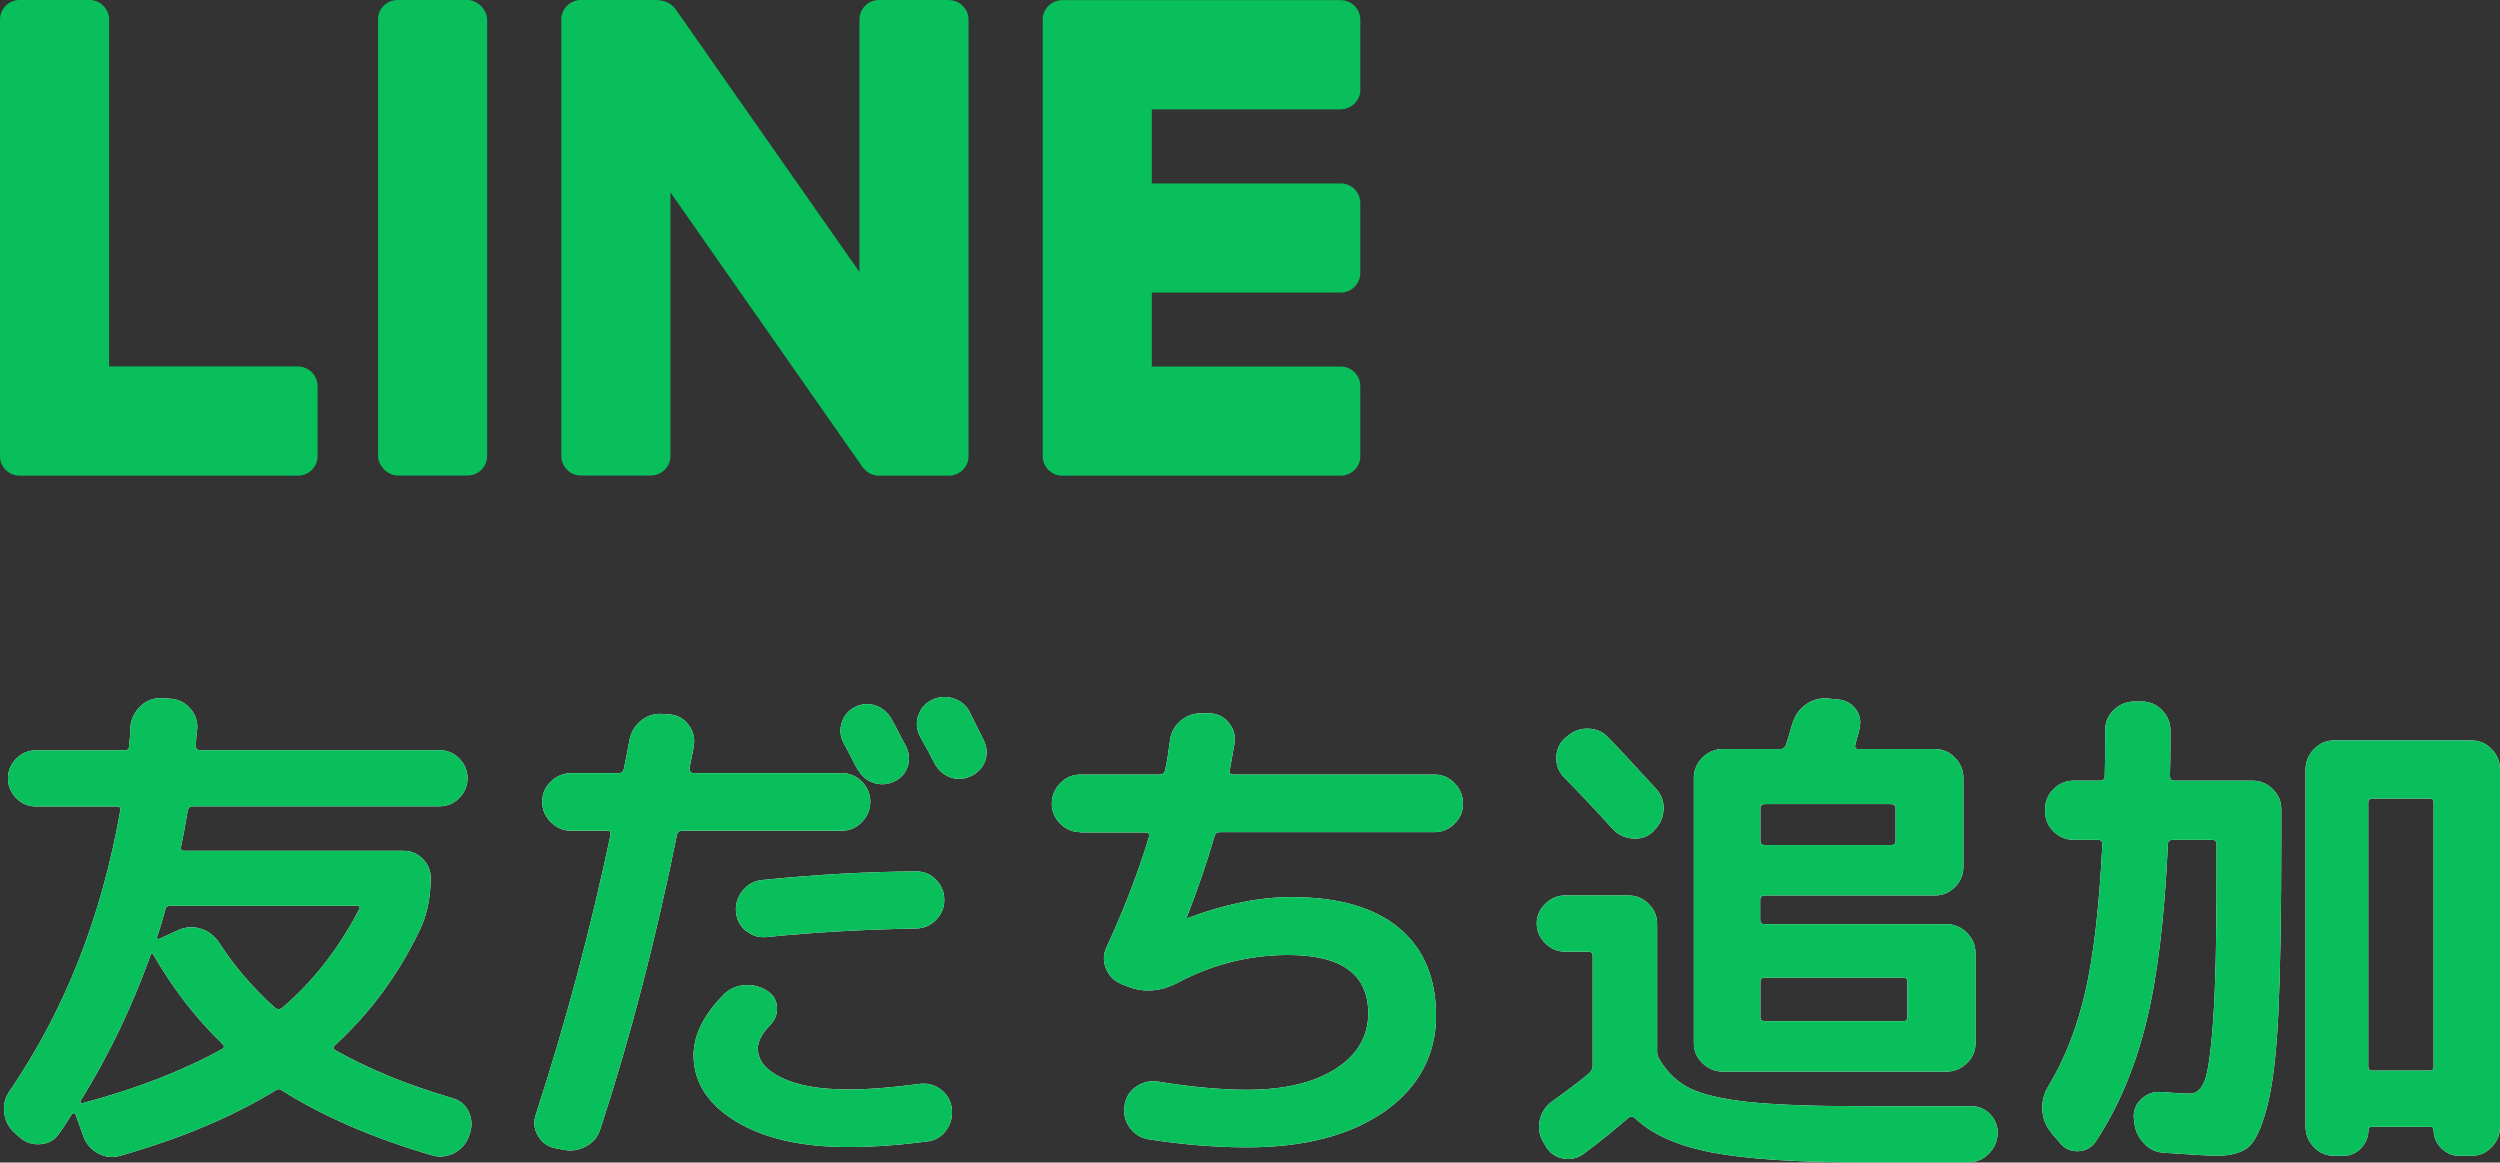
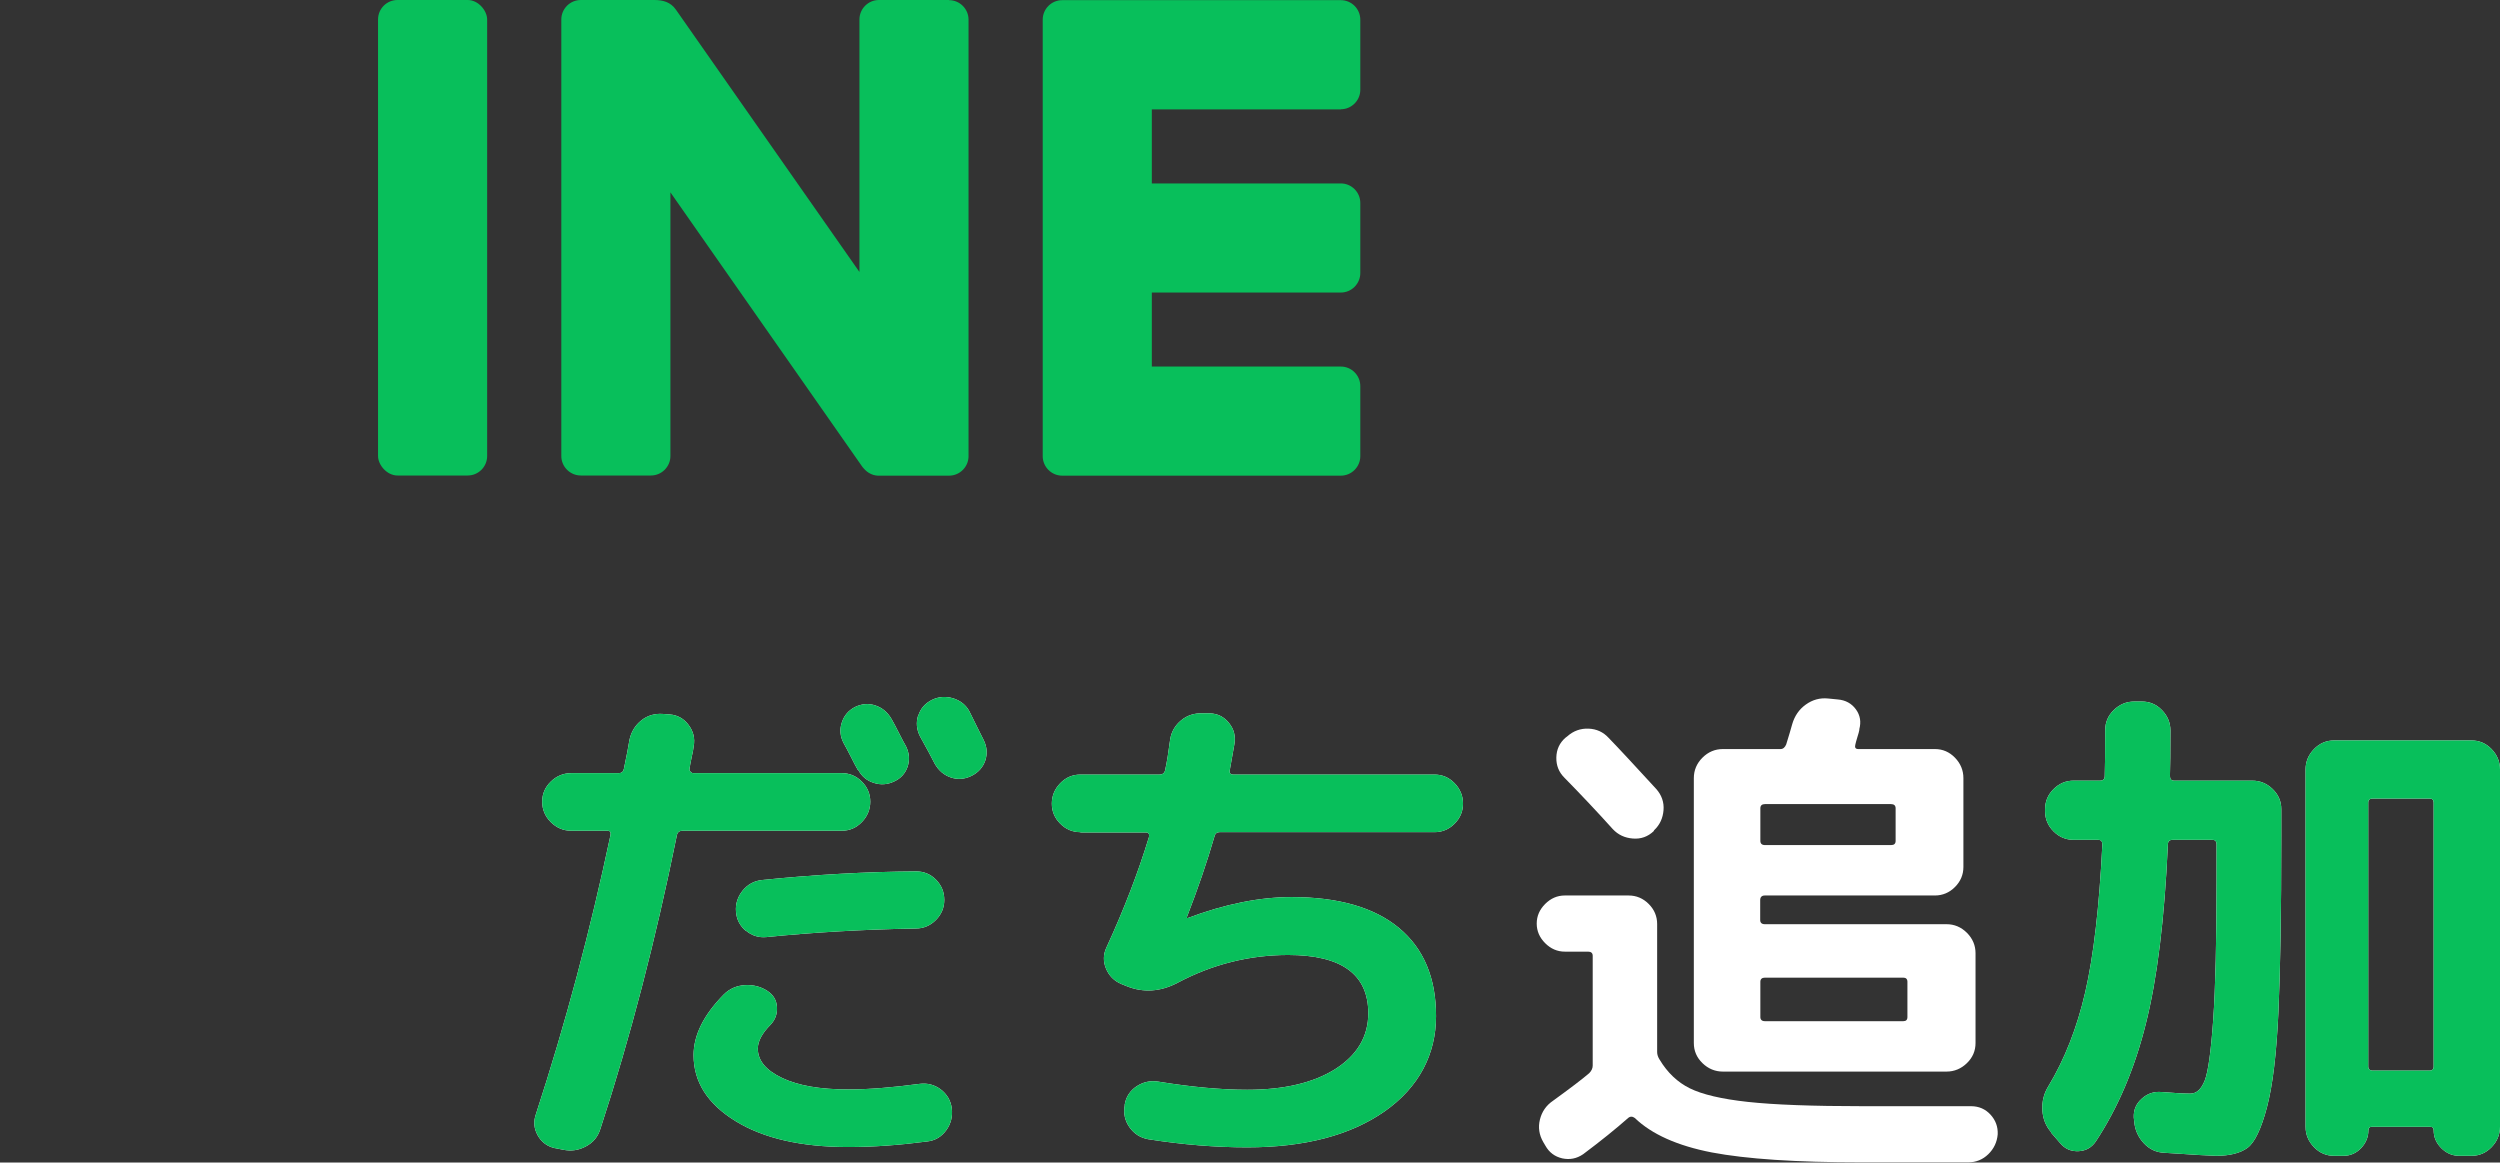
<svg xmlns="http://www.w3.org/2000/svg" id="_レイヤー_1" data-name="レイヤー 1" viewBox="0 0 156.73 72.88">
  <rect x="0" y="0" width="156.73" height="72.88" fill="#333333" stroke="none" />
  <defs>
    <style>
      .cls-1 {
        fill: #fff;
      }

      .cls-2 {
        fill: #08bf5b;
      }
    </style>
  </defs>
  <g>
    <g>
-       <path class="cls-1" d="M1.24,71.31l-.32-.29c-.38-.34-.6-.77-.66-1.28s.07-.97.37-1.38c3.43-5.03,5.74-10.88,6.91-17.54.04-.17-.03-.26-.22-.26H2.26c-.49,0-.91-.18-1.25-.53-.34-.35-.51-.76-.51-1.23s.17-.88.51-1.23c.34-.35.76-.53,1.25-.53h5.54c.19,0,.29-.08.29-.26.02-.15.04-.35.06-.61.02-.26.03-.46.03-.61.04-.49.25-.92.62-1.28.37-.36.81-.53,1.3-.51l.54.03c.49.02.91.21,1.25.58.34.36.5.79.48,1.28-.02.13-.04.31-.06.54-.02.24-.03.42-.03.54,0,.19.08.29.26.29h15.01c.49,0,.91.18,1.25.53.34.35.51.76.51,1.23s-.17.88-.51,1.23c-.34.35-.76.53-1.25.53h-15.46c-.17,0-.28.08-.32.26-.15.92-.29,1.67-.42,2.27-.04.17.03.26.22.26h13.73c.47,0,.87.17,1.2.5.33.33.5.73.5,1.2,0,1.26-.24,2.36-.7,3.3-1.34,2.79-3.12,5.19-5.31,7.2-.13.13-.11.24.06.32,2.09,1.17,4.52,2.17,7.3,2.98.47.13.81.41,1.02.83.21.43.25.88.1,1.34l-.06.19c-.17.49-.49.85-.94,1.09-.46.23-.93.28-1.42.13-3.65-1.07-6.77-2.42-9.38-4.06-.13-.11-.28-.1-.45.03-2.65,1.62-5.87,2.98-9.66,4.06-.49.15-.96.1-1.41-.14-.45-.25-.76-.61-.93-1.1l-.48-1.34s-.05-.07-.1-.08c-.04-.01-.09,0-.13.05-.34.55-.61.96-.8,1.22-.28.41-.67.63-1.17.67-.5.04-.93-.1-1.3-.42ZM5.05,69s-.04.09,0,.13c.04.04.08.05.13.03,3.37-.9,6.28-2.03,8.74-3.39.15-.08.16-.19.03-.32-1.66-1.6-3.1-3.46-4.32-5.57-.09-.13-.15-.13-.19,0-1.17,3.26-2.63,6.3-4.38,9.12ZM9.85,58.7s-.02.09.02.13c.03.04.07.05.11.03l1.18-.54c.47-.21.94-.25,1.42-.1.48.15.87.45,1.17.9.94,1.45,2.1,2.81,3.49,4.06.15.11.29.12.42.03,1.94-1.64,3.56-3.71,4.86-6.21.04-.04.05-.09.02-.14-.03-.05-.08-.08-.14-.08h-11.68c-.21,0-.33.08-.35.22-.17.64-.34,1.21-.51,1.7Z" />
      <path class="cls-1" d="M34.78,71.98c-.47-.11-.83-.37-1.07-.8s-.28-.87-.11-1.34c1.86-5.7,3.41-11.52,4.67-17.47.04-.19-.02-.29-.19-.29h-2.27c-.49,0-.92-.18-1.28-.54-.36-.36-.54-.79-.54-1.28s.18-.91.54-1.26c.36-.35.79-.53,1.28-.53h2.98c.17,0,.28-.08.32-.26.17-.81.29-1.42.35-1.82.11-.51.36-.92.75-1.23.39-.31.85-.44,1.36-.4l.42.03c.49.04.88.26,1.18.66s.41.84.32,1.33c-.02.17-.06.41-.13.7-.06.3-.11.53-.13.7-.02.06,0,.13.05.19.05.06.11.1.18.1h9.31c.49,0,.91.18,1.26.53.35.35.53.77.53,1.26s-.18.92-.53,1.28c-.35.36-.77.54-1.26.54h-9.98c-.19,0-.31.09-.35.26-1.34,6.61-2.94,12.76-4.8,18.43-.15.49-.45.86-.91,1.1-.46.25-.93.31-1.42.21l-.51-.1ZM43.48,66.16c0-1.26.63-2.53,1.89-3.81.36-.36.81-.56,1.33-.59.52-.03,1,.09,1.42.37.36.24.56.57.59.99.03.43-.1.8-.4,1.12-.53.53-.8,1.04-.8,1.5,0,.75.51,1.36,1.52,1.84,1.01.48,2.39.72,4.14.72,1.28,0,2.77-.12,4.48-.35.49-.06.93.05,1.33.35.39.3.62.69.69,1.18.06.51-.05.97-.35,1.38-.3.41-.69.64-1.18.7-1.75.23-3.4.35-4.96.35-2.94,0-5.3-.54-7.06-1.62-1.76-1.08-2.64-2.46-2.64-4.14ZM46.76,58.36c-.37-.31-.58-.71-.62-1.2-.04-.49.1-.93.42-1.33.32-.39.73-.61,1.22-.66,3.33-.34,6.55-.52,9.66-.54.49,0,.91.18,1.25.53.34.35.51.77.51,1.26s-.18.91-.53,1.26c-.35.35-.77.53-1.26.53-3.39.06-6.52.25-9.38.54-.47.04-.89-.09-1.26-.4ZM53.78,48.27c-.11-.19-.26-.47-.45-.85-.19-.37-.34-.66-.45-.85-.21-.41-.25-.83-.11-1.26.14-.44.41-.76.82-.98.43-.21.86-.25,1.3-.1.44.15.77.44,1.01.86.11.19.26.47.45.85s.34.66.45.85c.21.43.24.85.1,1.28-.15.43-.44.74-.86.93-.41.19-.83.22-1.26.08-.44-.14-.76-.41-.98-.82ZM57.57,44.86c.14-.44.42-.76.85-.98.43-.21.87-.24,1.34-.1.47.15.81.43,1.02.83.11.21.26.52.46.93.2.41.35.69.43.86.21.43.24.85.1,1.28-.15.43-.44.75-.86.96-.43.21-.86.25-1.3.1-.44-.15-.77-.44-1.01-.86-.19-.38-.5-.96-.93-1.73-.21-.43-.25-.86-.11-1.3Z" />
      <path class="cls-1" d="M67.73,52.17c-.49,0-.91-.18-1.26-.53-.35-.35-.53-.77-.53-1.26s.18-.92.53-1.28c.35-.36.77-.54,1.26-.54h4.96c.19,0,.31-.09.35-.26.11-.47.21-1.12.32-1.95.08-.49.32-.89.7-1.2.38-.31.83-.45,1.34-.43h.45c.49.02.89.22,1.2.61.31.38.42.82.34,1.31l-.29,1.63c-.04.19.03.29.22.29h12.61c.49,0,.91.18,1.26.54.35.36.53.79.53,1.28s-.18.91-.53,1.26-.77.53-1.26.53h-13.47c-.17,0-.28.09-.32.26-.47,1.62-1.05,3.31-1.73,5.06v.06h.06c2.33-.87,4.49-1.31,6.5-1.31,2.94,0,5.19.65,6.74,1.94,1.55,1.29,2.32,3.13,2.32,5.52s-1.07,4.46-3.22,5.97c-2.14,1.5-5.02,2.26-8.62,2.26-1.98,0-4.05-.17-6.21-.51-.49-.09-.88-.34-1.17-.75s-.39-.87-.3-1.36v-.06c.08-.49.34-.88.75-1.15s.87-.37,1.36-.29c2.09.34,3.95.51,5.57.51,2.33,0,4.17-.44,5.54-1.31,1.37-.88,2.05-2.04,2.05-3.49,0-2.43-1.67-3.65-5.02-3.65-2.43,0-4.74.58-6.91,1.73-1.09.58-2.17.65-3.23.22l-.32-.13c-.45-.19-.77-.51-.96-.96-.19-.45-.18-.9.03-1.34,1.11-2.41,1.99-4.71,2.66-6.91.04-.19-.02-.29-.19-.29h-4.1Z" />
      <path class="cls-1" d="M98.1,59.66c-.47,0-.88-.18-1.23-.53-.35-.35-.53-.76-.53-1.23s.18-.88.53-1.23c.35-.35.76-.53,1.23-.53h4c.49,0,.91.18,1.26.53.35.35.53.77.53,1.26v8.03c0,.15.05.31.16.48.49.81,1.12,1.41,1.89,1.79.77.38,1.98.67,3.63.85,1.65.18,4.07.27,7.25.27h6.75c.49,0,.9.18,1.22.53.32.35.47.76.45,1.23-.04.49-.24.91-.59,1.25-.35.34-.77.51-1.26.51h-6.69c-4.1,0-7.22-.21-9.38-.62-2.16-.42-3.77-1.14-4.83-2.16-.15-.11-.29-.11-.42,0-.77.68-1.71,1.44-2.82,2.27-.41.28-.84.36-1.31.26-.47-.11-.82-.37-1.06-.8l-.13-.22c-.26-.45-.33-.92-.21-1.41.12-.49.39-.89.82-1.18,1.09-.79,1.84-1.36,2.27-1.73.15-.15.22-.31.22-.48v-6.88c0-.17-.1-.26-.29-.26h-1.47ZM98.26,46.16c.38-.34.83-.5,1.33-.48.5.02.92.21,1.26.58.66.68,1.65,1.75,2.98,3.2.34.38.5.83.46,1.33s-.23.92-.59,1.26l-.03.06c-.36.34-.79.5-1.3.46s-.92-.23-1.26-.59c-.98-1.09-2-2.17-3.04-3.23-.34-.34-.51-.76-.5-1.26s.2-.91.56-1.23l.13-.1ZM116.57,45.74c-.02.11-.06.27-.13.48-.06.21-.11.37-.13.48-.04.17.02.26.19.26h4.8c.49,0,.91.18,1.26.54.35.36.53.79.53,1.28v5.57c0,.49-.18.91-.53,1.26-.35.35-.77.53-1.26.53h-10.66c-.19,0-.29.1-.29.29v1.25c0,.17.1.26.29.26h11.39c.49,0,.92.18,1.28.54s.54.79.54,1.28v5.63c0,.49-.18.91-.54,1.26-.36.35-.79.53-1.28.53h-14.02c-.49,0-.92-.18-1.28-.53-.36-.35-.54-.77-.54-1.26v-16.61c0-.49.18-.92.54-1.28s.79-.54,1.28-.54h3.62c.15,0,.27-.1.35-.29.17-.55.3-.98.38-1.28.15-.51.43-.92.85-1.22.42-.3.88-.43,1.39-.38l.61.06c.49.04.87.25,1.14.62.27.37.34.79.21,1.26ZM118.55,50.41h-7.9c-.19,0-.29.09-.29.26v2.05c0,.17.1.26.29.26h7.9c.19,0,.29-.08.29-.26v-2.05c0-.17-.1-.26-.29-.26ZM110.65,61.29c-.19,0-.29.09-.29.26v2.21c0,.17.1.26.29.26h8.67c.17,0,.26-.08.26-.26v-2.21c0-.17-.09-.26-.26-.26h-8.67Z" />
      <path class="cls-1" d="M128.6,70.99c-.34-.38-.53-.85-.56-1.39-.03-.54.09-1.04.37-1.49,1.02-1.69,1.8-3.66,2.32-5.92.52-2.26.88-5.34,1.07-9.25,0-.19-.08-.29-.26-.29h-1.54c-.49,0-.91-.18-1.26-.53-.35-.35-.53-.77-.53-1.26v-.13c0-.49.18-.91.53-1.26s.77-.53,1.26-.53h1.66c.19,0,.29-.1.29-.29.02-.62.03-1.58.03-2.88,0-.49.18-.91.54-1.26.36-.35.79-.53,1.28-.53h.48c.49,0,.91.18,1.26.54.35.36.53.79.53,1.28,0,1.28-.01,2.23-.03,2.85,0,.19.08.29.26.29h4.9c.49,0,.92.18,1.28.53.36.35.54.77.54,1.26v1.73c0,4.69-.06,8.35-.18,10.98s-.36,4.62-.72,5.98-.77,2.21-1.22,2.54-1.11.5-1.98.5c-.24,0-1.31-.06-3.23-.19-.51-.02-.94-.22-1.3-.61-.35-.38-.55-.83-.59-1.34l-.03-.26c-.02-.47.14-.86.5-1.18.35-.32.76-.46,1.23-.42.77.06,1.38.1,1.82.1.38,0,.68-.27.9-.82.21-.54.39-1.81.53-3.81.14-2,.21-4.91.21-8.75v-2.24c0-.19-.08-.29-.26-.29h-2.5c-.19,0-.29.1-.29.29-.21,4.67-.67,8.42-1.38,11.23-.7,2.82-1.75,5.28-3.14,7.39-.26.38-.62.59-1.09.61-.47.02-.85-.15-1.15-.51l-.58-.67ZM146.33,72.46c-.49,0-.91-.18-1.26-.54-.35-.36-.53-.79-.53-1.28v-22.4c0-.49.18-.92.53-1.28.35-.36.77-.54,1.26-.54h8.61c.49,0,.91.18,1.26.54.35.36.53.79.53,1.28v22.4c0,.49-.18.92-.53,1.28-.35.36-.77.54-1.26.54h-.77c-.43,0-.8-.16-1.12-.48-.32-.32-.48-.69-.48-1.12,0-.15-.07-.22-.22-.22h-3.65c-.15,0-.22.08-.22.22,0,.43-.16.8-.46,1.12-.31.32-.68.48-1.1.48h-.58ZM148.47,50.32v16.54c0,.17.1.26.29.26h3.55c.17,0,.26-.08.26-.26v-16.54c0-.17-.08-.26-.26-.26h-3.55c-.19,0-.29.08-.29.26Z" />
    </g>
    <g>
-       <path class="cls-2" d="M1.24,71.31l-.32-.29c-.38-.34-.6-.77-.66-1.28s.07-.97.37-1.38c3.43-5.03,5.74-10.88,6.91-17.54.04-.17-.03-.26-.22-.26H2.26c-.49,0-.91-.18-1.25-.53-.34-.35-.51-.76-.51-1.23s.17-.88.51-1.23c.34-.35.76-.53,1.25-.53h5.54c.19,0,.29-.08.29-.26.02-.15.04-.35.06-.61.02-.26.03-.46.03-.61.04-.49.25-.92.62-1.28.37-.36.81-.53,1.3-.51l.54.03c.49.02.91.21,1.25.58.34.36.5.79.48,1.28-.02.13-.04.31-.06.54-.02.24-.03.42-.03.54,0,.19.08.29.26.29h15.01c.49,0,.91.18,1.25.53.34.35.51.76.51,1.23s-.17.88-.51,1.23c-.34.35-.76.53-1.25.53h-15.46c-.17,0-.28.08-.32.26-.15.92-.29,1.67-.42,2.27-.04.17.03.26.22.26h13.73c.47,0,.87.17,1.2.5.33.33.5.73.5,1.2,0,1.26-.24,2.36-.7,3.3-1.34,2.79-3.12,5.19-5.31,7.2-.13.13-.11.24.06.32,2.09,1.17,4.52,2.17,7.3,2.98.47.13.81.41,1.02.83.21.43.25.88.1,1.34l-.06.19c-.17.49-.49.85-.94,1.09-.46.23-.93.28-1.42.13-3.65-1.07-6.77-2.42-9.38-4.06-.13-.11-.28-.1-.45.03-2.65,1.62-5.87,2.98-9.66,4.06-.49.15-.96.1-1.41-.14-.45-.25-.76-.61-.93-1.1l-.48-1.34s-.05-.07-.1-.08c-.04-.01-.09,0-.13.05-.34.55-.61.96-.8,1.22-.28.41-.67.63-1.17.67-.5.04-.93-.1-1.3-.42ZM5.05,69s-.04.09,0,.13c.04.04.08.05.13.03,3.37-.9,6.28-2.03,8.74-3.39.15-.08.16-.19.03-.32-1.66-1.6-3.1-3.46-4.32-5.57-.09-.13-.15-.13-.19,0-1.17,3.26-2.63,6.3-4.38,9.12ZM9.85,58.7s-.02.09.02.13c.03.04.07.05.11.03l1.18-.54c.47-.21.94-.25,1.42-.1.48.15.87.45,1.17.9.94,1.45,2.1,2.81,3.49,4.06.15.11.29.12.42.03,1.94-1.64,3.56-3.71,4.86-6.21.04-.04.05-.09.02-.14-.03-.05-.08-.08-.14-.08h-11.68c-.21,0-.33.08-.35.22-.17.64-.34,1.21-.51,1.7Z" />
      <path class="cls-2" d="M34.78,71.98c-.47-.11-.83-.37-1.07-.8s-.28-.87-.11-1.34c1.86-5.7,3.41-11.52,4.67-17.47.04-.19-.02-.29-.19-.29h-2.27c-.49,0-.92-.18-1.28-.54-.36-.36-.54-.79-.54-1.28s.18-.91.54-1.26c.36-.35.79-.53,1.28-.53h2.98c.17,0,.28-.08.32-.26.17-.81.29-1.42.35-1.82.11-.51.36-.92.75-1.23.39-.31.85-.44,1.36-.4l.42.03c.49.04.88.26,1.18.66s.41.84.32,1.33c-.02.17-.06.41-.13.7-.06.3-.11.53-.13.7-.02.06,0,.13.05.19.05.06.11.1.18.1h9.31c.49,0,.91.18,1.26.53.35.35.53.77.53,1.26s-.18.92-.53,1.28c-.35.36-.77.54-1.26.54h-9.98c-.19,0-.31.09-.35.26-1.34,6.61-2.94,12.76-4.8,18.43-.15.49-.45.86-.91,1.1-.46.25-.93.31-1.42.21l-.51-.1ZM43.48,66.16c0-1.26.63-2.53,1.89-3.81.36-.36.81-.56,1.33-.59.52-.03,1,.09,1.42.37.36.24.56.57.59.99.03.43-.1.8-.4,1.12-.53.53-.8,1.04-.8,1.5,0,.75.51,1.36,1.52,1.84,1.01.48,2.39.72,4.14.72,1.28,0,2.77-.12,4.48-.35.49-.06.93.05,1.33.35.39.3.62.69.69,1.18.06.51-.05.97-.35,1.38-.3.41-.69.64-1.18.7-1.75.23-3.4.35-4.96.35-2.94,0-5.3-.54-7.06-1.62-1.76-1.08-2.64-2.46-2.64-4.14ZM46.76,58.36c-.37-.31-.58-.71-.62-1.2-.04-.49.1-.93.42-1.33.32-.39.73-.61,1.22-.66,3.33-.34,6.55-.52,9.66-.54.49,0,.91.18,1.25.53.34.35.51.77.51,1.26s-.18.91-.53,1.26c-.35.35-.77.53-1.26.53-3.39.06-6.52.25-9.38.54-.47.04-.89-.09-1.26-.4ZM53.78,48.27c-.11-.19-.26-.47-.45-.85-.19-.37-.34-.66-.45-.85-.21-.41-.25-.83-.11-1.26.14-.44.41-.76.82-.98.43-.21.86-.25,1.3-.1.44.15.77.44,1.01.86.11.19.26.47.45.85s.34.66.45.85c.21.43.24.85.1,1.28-.15.43-.44.74-.86.93-.41.19-.83.22-1.26.08-.44-.14-.76-.41-.98-.82ZM57.57,44.86c.14-.44.42-.76.85-.98.43-.21.87-.24,1.34-.1.47.15.81.43,1.02.83.11.21.26.52.46.93.2.41.35.69.43.86.21.43.24.85.1,1.28-.15.43-.44.75-.86.96-.43.21-.86.25-1.3.1-.44-.15-.77-.44-1.01-.86-.19-.38-.5-.96-.93-1.73-.21-.43-.25-.86-.11-1.3Z" />
      <path class="cls-2" d="M67.73,52.17c-.49,0-.91-.18-1.26-.53-.35-.35-.53-.77-.53-1.26s.18-.92.53-1.28c.35-.36.77-.54,1.26-.54h4.96c.19,0,.31-.09.35-.26.11-.47.21-1.12.32-1.95.08-.49.32-.89.7-1.2.38-.31.83-.45,1.34-.43h.45c.49.02.89.22,1.2.61.31.38.42.82.34,1.31l-.29,1.63c-.04.19.03.29.22.29h12.61c.49,0,.91.18,1.26.54.35.36.53.79.53,1.28s-.18.91-.53,1.26-.77.53-1.26.53h-13.47c-.17,0-.28.09-.32.26-.47,1.62-1.05,3.31-1.73,5.06v.06h.06c2.33-.87,4.49-1.31,6.5-1.31,2.94,0,5.19.65,6.74,1.94,1.55,1.29,2.32,3.13,2.32,5.52s-1.07,4.46-3.22,5.97c-2.14,1.5-5.02,2.26-8.62,2.26-1.98,0-4.05-.17-6.21-.51-.49-.09-.88-.34-1.17-.75s-.39-.87-.3-1.36v-.06c.08-.49.34-.88.75-1.15s.87-.37,1.36-.29c2.09.34,3.95.51,5.57.51,2.33,0,4.17-.44,5.54-1.31,1.37-.88,2.05-2.04,2.05-3.49,0-2.43-1.67-3.65-5.02-3.65-2.43,0-4.74.58-6.91,1.73-1.09.58-2.17.65-3.23.22l-.32-.13c-.45-.19-.77-.51-.96-.96-.19-.45-.18-.9.03-1.34,1.11-2.41,1.99-4.71,2.66-6.91.04-.19-.02-.29-.19-.29h-4.1Z" />
-       <path class="cls-2" d="M98.1,59.66c-.47,0-.88-.18-1.23-.53-.35-.35-.53-.76-.53-1.23s.18-.88.53-1.23c.35-.35.76-.53,1.23-.53h4c.49,0,.91.18,1.26.53.35.35.53.77.53,1.26v8.03c0,.15.05.31.16.48.49.81,1.12,1.41,1.89,1.79.77.38,1.98.67,3.63.85,1.65.18,4.07.27,7.25.27h6.75c.49,0,.9.18,1.22.53.32.35.47.76.45,1.23-.04.49-.24.91-.59,1.25-.35.34-.77.51-1.26.51h-6.69c-4.1,0-7.22-.21-9.38-.62-2.16-.42-3.77-1.14-4.83-2.16-.15-.11-.29-.11-.42,0-.77.68-1.71,1.44-2.82,2.27-.41.28-.84.36-1.31.26-.47-.11-.82-.37-1.06-.8l-.13-.22c-.26-.45-.33-.92-.21-1.41.12-.49.39-.89.82-1.18,1.09-.79,1.84-1.36,2.27-1.73.15-.15.22-.31.22-.48v-6.88c0-.17-.1-.26-.29-.26h-1.47ZM98.26,46.16c.38-.34.83-.5,1.33-.48.5.02.92.21,1.26.58.66.68,1.65,1.75,2.98,3.2.34.38.5.83.46,1.33s-.23.92-.59,1.26l-.03.06c-.36.34-.79.5-1.3.46s-.92-.23-1.26-.59c-.98-1.09-2-2.17-3.04-3.23-.34-.34-.51-.76-.5-1.26s.2-.91.56-1.23l.13-.1ZM116.57,45.74c-.02.11-.06.27-.13.48-.06.21-.11.37-.13.48-.04.17.02.26.19.26h4.8c.49,0,.91.18,1.26.54.35.36.53.79.53,1.28v5.57c0,.49-.18.91-.53,1.26-.35.35-.77.53-1.26.53h-10.66c-.19,0-.29.1-.29.29v1.25c0,.17.1.26.29.26h11.39c.49,0,.92.18,1.28.54s.54.79.54,1.28v5.63c0,.49-.18.91-.54,1.26-.36.35-.79.53-1.28.53h-14.02c-.49,0-.92-.18-1.28-.53-.36-.35-.54-.77-.54-1.26v-16.61c0-.49.18-.92.54-1.28s.79-.54,1.28-.54h3.62c.15,0,.27-.1.35-.29.17-.55.3-.98.38-1.28.15-.51.43-.92.85-1.22.42-.3.88-.43,1.39-.38l.61.06c.49.04.87.25,1.14.62.27.37.34.79.21,1.26ZM118.55,50.41h-7.9c-.19,0-.29.09-.29.26v2.05c0,.17.1.26.29.26h7.9c.19,0,.29-.08.29-.26v-2.05c0-.17-.1-.26-.29-.26ZM110.65,61.29c-.19,0-.29.09-.29.26v2.21c0,.17.1.26.29.26h8.67c.17,0,.26-.08.26-.26v-2.21c0-.17-.09-.26-.26-.26h-8.67Z" />
      <path class="cls-2" d="M128.6,70.99c-.34-.38-.53-.85-.56-1.39-.03-.54.09-1.04.37-1.49,1.02-1.69,1.8-3.66,2.32-5.92.52-2.26.88-5.34,1.07-9.25,0-.19-.08-.29-.26-.29h-1.54c-.49,0-.91-.18-1.26-.53-.35-.35-.53-.77-.53-1.26v-.13c0-.49.18-.91.53-1.26s.77-.53,1.26-.53h1.66c.19,0,.29-.1.29-.29.02-.62.03-1.58.03-2.88,0-.49.18-.91.54-1.26.36-.35.79-.53,1.28-.53h.48c.49,0,.91.18,1.26.54.35.36.53.79.53,1.28,0,1.28-.01,2.23-.03,2.85,0,.19.08.29.26.29h4.9c.49,0,.92.18,1.28.53.36.35.54.77.54,1.26v1.73c0,4.69-.06,8.35-.18,10.98s-.36,4.62-.72,5.98-.77,2.21-1.22,2.54-1.11.5-1.98.5c-.24,0-1.31-.06-3.23-.19-.51-.02-.94-.22-1.3-.61-.35-.38-.55-.83-.59-1.34l-.03-.26c-.02-.47.14-.86.5-1.18.35-.32.76-.46,1.23-.42.77.06,1.38.1,1.82.1.38,0,.68-.27.9-.82.21-.54.39-1.81.53-3.81.14-2,.21-4.91.21-8.75v-2.24c0-.19-.08-.29-.26-.29h-2.5c-.19,0-.29.1-.29.29-.21,4.67-.67,8.42-1.38,11.23-.7,2.82-1.75,5.28-3.14,7.39-.26.38-.62.59-1.09.61-.47.02-.85-.15-1.15-.51l-.58-.67ZM146.33,72.46c-.49,0-.91-.18-1.26-.54-.35-.36-.53-.79-.53-1.28v-22.4c0-.49.18-.92.53-1.28.35-.36.77-.54,1.26-.54h8.61c.49,0,.91.18,1.26.54.35.36.53.79.53,1.28v22.4c0,.49-.18.92-.53,1.28-.35.36-.77.54-1.26.54h-.77c-.43,0-.8-.16-1.12-.48-.32-.32-.48-.69-.48-1.12,0-.15-.07-.22-.22-.22h-3.65c-.15,0-.22.08-.22.22,0,.43-.16.8-.46,1.12-.31.32-.68.48-1.1.48h-.58ZM148.47,50.32v16.54c0,.17.1.26.29.26h3.55c.17,0,.26-.08.26-.26v-16.54c0-.17-.08-.26-.26-.26h-3.55c-.19,0-.29.08-.29.26Z" />
    </g>
  </g>
  <g>
    <rect class="cls-2" x="23.7" y="0" width="6.84" height="29.81" rx="1.22" ry="1.22" />
-     <path class="cls-2" d="M18.69,22.97H6.84V1.23C6.84.55,6.29,0,5.62,0H1.22C.55,0,0,.55,0,1.23v27.37c0,.67.55,1.22,1.22,1.22h17.47c.67,0,1.22-.55,1.22-1.22v-4.4c0-.67-.55-1.22-1.22-1.22Z" />
    <path class="cls-2" d="M84.06,6.85c.67,0,1.22-.55,1.22-1.22V1.23c0-.67-.55-1.22-1.22-1.22h-17.47c-.67,0-1.22.55-1.22,1.22v27.37c0,.67.55,1.22,1.22,1.22h17.47c.67,0,1.22-.55,1.22-1.22v-4.4c0-.67-.55-1.22-1.22-1.22h-11.85v-4.64h11.85c.67,0,1.22-.55,1.22-1.22v-4.4c0-.67-.55-1.22-1.22-1.22h-11.85v-4.64h11.85Z" />
    <path class="cls-2" d="M59.5,0h-4.4c-.67,0-1.22.55-1.22,1.22v15.83L42.37.6c-.33-.47-.81-.6-1.35-.6-.07-.01-.14,0-.21,0h-4.4c-.67,0-1.22.55-1.22,1.22v27.37c0,.67.55,1.22,1.22,1.22h4.4c.67,0,1.22-.55,1.22-1.22V12.06l12,17.16c.04.06.09.12.14.17.21.24.51.41.85.43h4.48c.67,0,1.22-.55,1.22-1.22V1.23c0-.67-.55-1.22-1.22-1.22Z" />
  </g>
</svg>